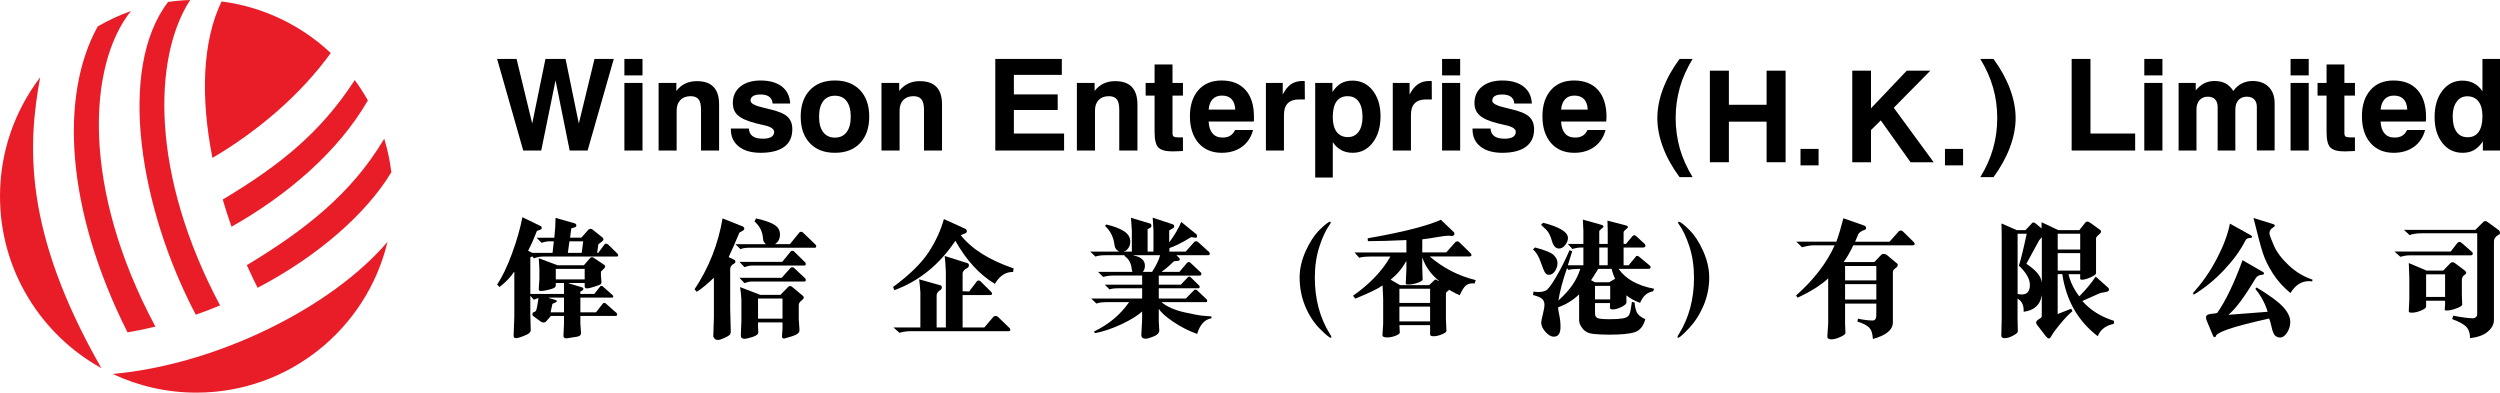
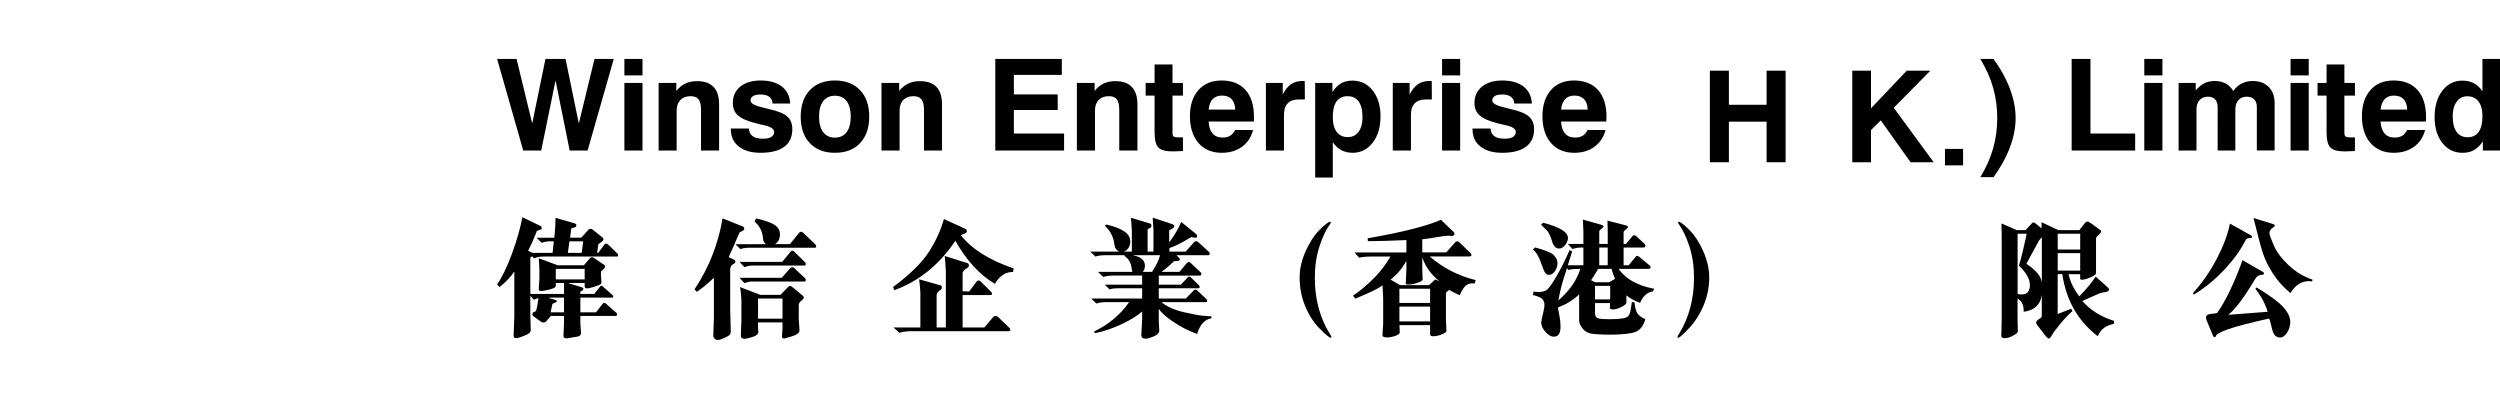
<svg xmlns="http://www.w3.org/2000/svg" version="1.0" id="Layer_1" x="0px" y="0px" width="180.998px" height="28.426px" viewBox="0 0 180.998 28.426" enable-background="new 0 0 180.998 28.426" xml:space="preserve">
-   <path fill-rule="evenodd" clip-rule="evenodd" fill="#E81D27" d="M12.169,0.141c0.525-0.076,1.056-0.125,1.598-0.14  c-2.714,4.192-2.863,12.659,2.166,22.11c-0.576,0.241-1.163,0.468-1.758,0.673C10.15,15.143,8.435,5.024,12.169,0.141 M7.074,1.914  C7.833,1.474,8.639,1.098,9.479,0.8c-3.145,3.938-3.585,12.852,1.773,22.848c-0.668,0.161-1.342,0.302-2.021,0.415  C4.76,15.157,4.301,6.931,7.074,1.914 M7.342,26.655C2.966,24.228,0,19.567,0,14.208c0-3.234,1.086-6.221,2.909-8.611  C2.009,10.451,1.661,16.742,7.342,26.655 M28.055,17.509c-1.491,6.26-7.12,10.917-13.835,10.917c-2.165,0-4.222-0.484-6.058-1.352  C15.731,26.394,24.027,22.241,28.055,17.509 M27.818,10.043c0.24,0.785,0.415,1.596,0.515,2.429  c-1.812,3.008-5.336,6.088-9.682,8.364c-0.271-0.536-0.53-1.084-0.78-1.641c4.232-2.546,7.568-5.18,9.894-9.068L27.818,10.043z   M25.684,5.797c0.344,0.469,0.664,0.961,0.95,1.475c-2.156,3.728-5.84,6.865-9.873,9.142c-0.231-0.653-0.443-1.311-0.634-1.969  c4.287-2.563,7.1-4.917,9.457-8.498L25.684,5.797z M16.042,0.106c3.041,0.388,5.781,1.74,7.905,3.733  c-2.156,2.987-5.237,5.634-8.566,7.593C14.533,7.154,14.618,3.036,16.042,0.106" />
  <path d="M38.234,18.155l0.308,0.153h1.462l0.092-0.836h-0.308c-0.183,0-0.375,0.035-0.575,0.11l-0.368-0.372h1.288  c0.059-0.563,0.087-1.038,0.087-1.436l1.393,0.397c0.077,0.032,0.116,0.085,0.116,0.147c0,0.039-0.012,0.068-0.033,0.098  c-0.022,0.022-0.134,0.065-0.337,0.119l-0.086,0.674h0.81l0.509-0.568c0.034-0.051,0.089-0.075,0.162-0.075  c0.056,0,0.1,0.015,0.142,0.051l0.722,0.578c0.049,0.041,0.074,0.089,0.074,0.133c0,0.045-0.029,0.09-0.084,0.135l-0.289,0.224  l-0.087,0.621h0.078l0.451-0.604c0.021-0.04,0.058-0.063,0.11-0.063c0.064,0,0.12,0.026,0.17,0.075l0.671,0.655  c0.027,0.033,0.042,0.071,0.042,0.106c0,0.063-0.033,0.097-0.098,0.097h-5.323c-0.237,0-0.461,0.042-0.676,0.129l-0.125-0.142  l-0.137,0.07v2.649h2.438V20.49h-0.594v0.164c0,0.075-0.039,0.139-0.114,0.186c-0.079,0.047-0.228,0.098-0.451,0.149  c-0.225,0.054-0.401,0.078-0.529,0.078c-0.103,0-0.147-0.057-0.139-0.172l0.046-0.7v-0.718l-0.046-0.781l1.356,0.508h1.909  l0.453-0.52c0.037-0.041,0.08-0.064,0.126-0.064c0.043,0,0.083,0.015,0.12,0.036l0.791,0.53c0.032,0.036,0.05,0.071,0.05,0.111  c0,0.039-0.021,0.079-0.059,0.124l-0.245,0.243v0.272l0.037,0.48c0.009,0.058-0.005,0.105-0.04,0.144  c-0.035,0.045-0.187,0.109-0.456,0.192c-0.27,0.086-0.456,0.129-0.557,0.129c-0.107,0-0.16-0.055-0.16-0.162v-0.23h-1.158v0.021  l0.969,0.296c0.065,0.02,0.095,0.058,0.095,0.11c0,0.061-0.072,0.127-0.219,0.195l-0.01,0.17h1.018l0.413-0.524  c0.025-0.037,0.056-0.061,0.096-0.061c0.046,0,0.083,0.016,0.11,0.043l0.718,0.642c0.023,0.022,0.037,0.05,0.037,0.077  c0,0.062-0.032,0.09-0.093,0.09h-2.289v1.063h1.131l0.488-0.622c0.03-0.039,0.069-0.059,0.119-0.059c0.033,0,0.063,0.01,0.087,0.032  l0.8,0.703c0.029,0.031,0.04,0.067,0.04,0.1c0,0.072-0.037,0.108-0.113,0.108h-2.552v0.563l0.047,0.664  c0,0.094-0.036,0.161-0.102,0.213c-0.067,0.048-0.266,0.088-0.593,0.128l-0.341,0.055c-0.163,0-0.24-0.06-0.235-0.179l0.039-0.888  v-0.556h-0.945l-0.349,0.396c-0.049,0.056-0.107,0.08-0.173,0.08c-0.08,0-0.143-0.014-0.189-0.049l-0.584-0.427  c-0.031-0.029-0.047-0.063-0.047-0.108c0-0.096,0.036-0.152,0.109-0.166c0.071-0.015,0.127-0.063,0.165-0.144  c0.039-0.082,0.093-0.37,0.168-0.869c-0.061,0.004-0.124,0.022-0.187,0.055c-0.062,0.029-0.113,0.049-0.154,0.054l-0.252-0.28v1.386  l0.027,1.034c0.016,0.108-0.015,0.2-0.094,0.271c-0.078,0.072-0.233,0.152-0.466,0.24c-0.233,0.091-0.402,0.136-0.502,0.136  c-0.119,0-0.179-0.061-0.174-0.182l0.051-1.396v-3.222h-0.02c-0.247,0.381-0.597,0.743-1.048,1.093l-0.179-0.167  c0.366-0.544,0.729-1.296,1.079-2.248c0.35-0.954,0.6-1.833,0.752-2.634l1.285,0.623c0.079,0.035,0.117,0.088,0.117,0.152  c0,0.027-0.011,0.061-0.032,0.089c-0.022,0.028-0.127,0.07-0.317,0.126C38.682,17.22,38.47,17.699,38.234,18.155 M39.746,21.548  v0.029l0.484,0.142c0.061,0.03,0.091,0.063,0.091,0.091c0,0.04-0.108,0.103-0.326,0.189l-0.134,0.612h0.972v-1.063H39.746z   M40.239,20.229h2.092v-0.763h-2.092V20.229z M41.112,18.308h1.003l0.109-0.836h-0.997L41.112,18.308z" />
  <path d="M52.754,18.612l0.387,0.188c0.067,0.025,0.1,0.072,0.1,0.147c0,0.056-0.024,0.098-0.072,0.123  c-0.203,0.105-0.304,0.241-0.304,0.415v2.89l0.041,1.574c0.005,0.139-0.021,0.241-0.082,0.3c-0.059,0.056-0.19,0.133-0.391,0.223  c-0.198,0.094-0.349,0.138-0.447,0.138c-0.111,0-0.197-0.031-0.257-0.099c-0.061-0.069-0.091-0.135-0.086-0.203l0.043-1.349v-2.854  c-0.453,0.441-0.865,0.779-1.24,1.023l-0.162-0.183c1.04-1.562,1.716-3.272,2.029-5.135l1.485,0.593  c0.059,0.042,0.088,0.097,0.088,0.151c0,0.057-0.029,0.1-0.088,0.137l-0.263,0.149C53.235,17.555,52.977,18.144,52.754,18.612   M53.608,18.038l-0.367-0.36h2.196l0.02-0.007c-0.131-0.075-0.204-0.211-0.216-0.415c-0.036-0.492-0.243-0.9-0.616-1.223  l0.115-0.222c0.67,0.157,1.127,0.32,1.368,0.492c0.24,0.167,0.362,0.393,0.362,0.666c0,0.315-0.12,0.547-0.355,0.701l0.019,0.007  h1.053l0.688-0.847c0.028-0.032,0.07-0.051,0.129-0.051c0.053,0,0.092,0.015,0.116,0.044l0.932,0.893  c0.029,0.038,0.042,0.077,0.042,0.112c0,0.074-0.036,0.109-0.105,0.109h-4.778C53.962,17.938,53.762,17.973,53.608,18.038   M53.535,18.958h3.099l0.604-0.743c0.024-0.037,0.065-0.06,0.122-0.06c0.053,0,0.092,0.017,0.121,0.044l0.818,0.798  c0.028,0.042,0.04,0.079,0.04,0.115c0,0.074-0.034,0.11-0.105,0.11h-3.755c-0.179,0-0.37,0.039-0.577,0.12L53.535,18.958z   M53.535,20.113h3.058l0.634-0.71c0.032-0.036,0.074-0.056,0.13-0.056c0.048,0,0.087,0.013,0.114,0.037l0.828,0.771  c0.028,0.041,0.04,0.079,0.04,0.117c0,0.074-0.034,0.11-0.105,0.11h-3.807c-0.141,0-0.314,0.036-0.525,0.119L53.535,20.113z   M57.83,22.083v1.02l0.054,0.812c0,0.174-0.176,0.319-0.535,0.429c-0.357,0.113-0.547,0.168-0.568,0.168  c-0.119,0-0.174-0.058-0.166-0.177l0.039-0.565V23.34h-1.773v0.354l0.021,0.347c0,0.153-0.145,0.273-0.433,0.36  c-0.289,0.088-0.472,0.13-0.552,0.13c-0.189,0-0.284-0.078-0.281-0.241l0.041-1.093v-1.511c-0.021-0.354-0.053-0.651-0.096-0.899  l1.472,0.563h1.448l0.529-0.545c0.052-0.064,0.115-0.097,0.189-0.097c0.043,0,0.085,0.02,0.127,0.059l0.782,0.648  c0.043,0.042,0.066,0.087,0.066,0.134c0,0.058-0.061,0.132-0.184,0.226C57.891,21.865,57.83,21.97,57.83,22.083 M54.881,23.073  h1.772v-1.458h-1.772V23.073z" />
  <path d="M68.337,15.86l1.553,0.707c0.075,0.045,0.11,0.104,0.11,0.174c0,0.067-0.035,0.114-0.11,0.149l-0.335,0.138  c0.812,1.015,2.088,1.813,3.83,2.403l-0.037,0.262c-0.524-0.021-0.964,0.266-1.321,0.856c-1.106-0.658-2.06-1.699-2.859-3.115  c-1.159,1.731-2.632,2.919-4.419,3.576l-0.092-0.232c1.203-0.887,2.06-1.73,2.576-2.52C67.749,17.467,68.115,16.668,68.337,15.86   M72.244,22.935l0.832,0.8c0.046,0.048,0.069,0.097,0.069,0.144c0,0.064-0.04,0.1-0.119,0.1h-7.127  c-0.238,0-0.499,0.038-0.782,0.113l-0.432-0.385h1.95v-2.524c-0.018-0.315-0.048-0.636-0.088-0.961l1.536,0.433  c0.07,0.017,0.106,0.066,0.106,0.153c0,0.069-0.025,0.128-0.078,0.169c-0.199,0.114-0.299,0.249-0.299,0.405v2.325h0.667v-4.042  c-0.023-0.477-0.048-0.854-0.084-1.134l1.646,0.521c0.071,0.02,0.108,0.072,0.108,0.163c0,0.063-0.024,0.117-0.071,0.157  c-0.257,0.132-0.385,0.272-0.385,0.427v1.286l0.472,0.019l0.534-0.703c0.034-0.06,0.082-0.094,0.147-0.094  c0.056,0,0.103,0.022,0.148,0.065l0.764,0.757c0.047,0.052,0.071,0.096,0.071,0.136c0,0.063-0.052,0.096-0.16,0.096h-1.976v2.347  h1.572l0.634-0.747c0.05-0.059,0.11-0.085,0.179-0.085C72.148,22.875,72.205,22.893,72.244,22.935" />
  <path d="M84.649,17.518h0.027c0.372-0.509,0.653-0.993,0.846-1.45l1.094,0.89c0.035,0.05,0.051,0.094,0.051,0.136  c0,0.087-0.04,0.127-0.119,0.117l-0.308-0.045c-0.668,0.409-1.192,0.673-1.572,0.791l-0.009,0.258h1.185l0.612-0.688  c0.034-0.045,0.078-0.063,0.134-0.063c0.058,0,0.11,0.019,0.157,0.063l0.808,0.736c0.02,0.02,0.032,0.051,0.032,0.09  c0,0.083-0.039,0.125-0.115,0.125h-2.299l0.207,0.206c0.029,0.037,0.04,0.071,0.04,0.1c0,0.058-0.04,0.088-0.123,0.099l-0.312,0.036  c-0.331,0.327-0.622,0.578-0.873,0.745v0.021h1.277l0.549-0.648c0.034-0.046,0.079-0.063,0.132-0.063  c0.046,0,0.079,0.009,0.101,0.034l0.781,0.732c0.02,0.031,0.029,0.067,0.029,0.093c0,0.079-0.047,0.119-0.139,0.119h-2.947v0.658  h1.599l0.498-0.53c0.022-0.037,0.055-0.053,0.106-0.053c0.039,0,0.067,0.008,0.081,0.023l0.644,0.629  c0.022,0.033,0.033,0.063,0.033,0.093c0,0.065-0.037,0.1-0.109,0.1h-2.852v0.742h1.958l0.574-0.584  c0.029-0.043,0.067-0.063,0.117-0.063c0.047,0,0.084,0.014,0.11,0.038l0.702,0.663c0.031,0.039,0.047,0.075,0.047,0.114  c0,0.064-0.034,0.094-0.101,0.094h-3.19v0.021c0.404,0.322,0.945,0.558,1.62,0.71c0.675,0.153,1.121,0.233,1.336,0.25l0.639,0.05  v0.139c-0.486,0.079-0.829,0.455-1.035,1.132c-0.595-0.213-1.165-0.5-1.71-0.868c-0.547-0.367-0.892-0.675-1.04-0.922h-0.027v0.876  l0.037,0.653c0,0.183-0.133,0.329-0.401,0.438c-0.264,0.109-0.457,0.168-0.57,0.168c-0.228,0-0.34-0.099-0.33-0.292l0.059-1.097  v-0.584c-0.322,0.296-0.816,0.604-1.484,0.919c-0.669,0.315-1.31,0.532-1.927,0.652L79.205,24c1.058-0.502,1.906-1.213,2.543-2.126  h-1.553c-0.415,0-0.684,0.039-0.81,0.105l-0.387-0.367h3.692v-0.742h-1.67c-0.327,0-0.557,0.026-0.692,0.084l-0.341-0.346h2.703  v-0.658h-2.099c-0.248,0-0.486,0.031-0.718,0.099l-0.378-0.365h2.497c-0.028-0.042-0.047-0.117-0.061-0.237  c-0.039-0.408-0.214-0.715-0.525-0.916l0.021-0.053h-1.376c-0.325,0-0.572,0.032-0.744,0.097l-0.378-0.36h2.074v-0.025  c-0.184-0.076-0.288-0.23-0.313-0.449c-0.065-0.56-0.292-1.02-0.685-1.381l0.083-0.111c0.58,0.138,1.015,0.307,1.306,0.502  c0.292,0.196,0.438,0.443,0.438,0.744c0,0.189-0.053,0.355-0.159,0.492c-0.102,0.135-0.201,0.203-0.293,0.203v0.025h0.565v-1.522  l-0.063-0.925l1.402,0.421c0.051,0.027,0.077,0.073,0.077,0.148c0,0.035-0.005,0.064-0.017,0.098  c-0.012,0.028-0.099,0.082-0.258,0.158v1.622h0.424v-1.542l-0.056-0.915l1.456,0.482c0.07,0.033,0.103,0.08,0.103,0.141  c0,0.058-0.024,0.103-0.074,0.13l-0.29,0.172V17.518z M82.064,18.478v0.018c0.551,0.102,0.828,0.354,0.828,0.746  c0,0.182-0.052,0.325-0.157,0.442h0.676c0.3-0.47,0.495-0.873,0.584-1.206H82.064z" />
  <path d="M96.345,16.103c0,0.034-0.023,0.088-0.078,0.163c-0.272,0.37-0.52,0.898-0.742,1.585c-0.224,0.685-0.332,1.437-0.332,2.254  c0,1.541,0.36,2.896,1.085,4.07c0.075,0.105,0.114,0.187,0.114,0.238c0,0.028-0.015,0.042-0.042,0.042  c-0.091,0-0.355-0.215-0.792-0.65c-0.434-0.432-0.786-0.975-1.058-1.625c-0.272-0.652-0.408-1.353-0.408-2.102  c0-0.618,0.148-1.25,0.441-1.905c0.297-0.654,0.634-1.17,1.023-1.55c0.389-0.381,0.636-0.57,0.743-0.57  C96.331,16.053,96.345,16.07,96.345,16.103" />
  <path d="M104.684,21.263v1.869l0.037,0.817c0,0.084-0.108,0.169-0.332,0.258c-0.222,0.093-0.425,0.136-0.61,0.136  c-0.161,0-0.24-0.042-0.24-0.133v-0.673h-2.223l0.028,0.536c0,0.079-0.106,0.16-0.318,0.24c-0.211,0.078-0.414,0.118-0.607,0.118  c-0.227,0-0.336-0.062-0.331-0.183l0.052-0.802v-1.806l-0.043-0.979c-0.3,0.227-0.958,0.548-1.975,0.96l-0.166-0.208  c1.217-0.854,2.12-1.799,2.708-2.841h-1.297c-0.481,0-0.802,0.029-0.961,0.092l-0.34-0.387h3.756v-0.896  c-1.114,0.052-2.041,0.079-2.786,0.079l-0.021-0.208c2.497-0.433,4.267-0.882,5.303-1.339l0.942,0.897  c0.029,0.039,0.042,0.081,0.042,0.12c0,0.053-0.026,0.096-0.081,0.128c-0.053,0.029-0.107,0.037-0.166,0.026  c-0.056-0.014-0.123-0.021-0.197-0.021c-0.146,0-0.444,0.039-0.9,0.118c-0.455,0.08-0.783,0.126-0.987,0.144v0.95h1.735l0.647-0.728  c0.036-0.049,0.087-0.072,0.151-0.072c0.056,0,0.099,0.016,0.133,0.047l0.81,0.79c0.058,0.056,0.087,0.105,0.087,0.15  c0,0.072-0.058,0.107-0.174,0.107h-2.851c0.98,0.84,2.091,1.41,3.331,1.711l-0.076,0.243c-0.053-0.006-0.103-0.009-0.15-0.009  c-0.195,0-0.362,0.056-0.496,0.166c-0.134,0.114-0.278,0.342-0.435,0.695c-0.148-0.053-0.407-0.186-0.779-0.397  c-0.004,0.03-0.042,0.07-0.112,0.114C104.72,21.143,104.684,21.198,104.684,21.263 M101.361,20.642h2.11l0.396-0.376  c0.012-0.018,0.031-0.029,0.057-0.029c0.046,0,0.123,0.038,0.224,0.109l0.02-0.023c-0.571-0.468-0.962-1.015-1.178-1.639h-0.02  v0.719l0.028,0.826c0,0.084-0.127,0.167-0.379,0.251c-0.252,0.081-0.472,0.123-0.655,0.123c-0.13,0-0.191-0.026-0.188-0.074  l0.045-1.043v-0.559h-0.029c-0.269,0.502-0.639,0.942-1.112,1.321L101.361,20.642z M101.315,21.933h2.223v-1.029h-2.223V21.933z   M101.315,23.27h2.223v-1.072h-2.223V23.27z" />
  <path d="M113.51,19.205h1.126v-1.283h-0.172c-0.194,0-0.398,0.035-0.62,0.104l-0.334-0.365h1.126v-0.936l-0.038-0.826l1.224,0.343  c0.184,0.044,0.272,0.096,0.272,0.152c0,0.04-0.053,0.096-0.154,0.173c-0.105,0.078-0.155,0.142-0.155,0.188v0.905h0.613v-0.915  l-0.019-0.771l1.245,0.321c0.159,0.038,0.239,0.085,0.239,0.143c0,0.035-0.053,0.096-0.16,0.179  c-0.107,0.082-0.156,0.147-0.156,0.197v0.847h0.169l0.459-0.549c0.049-0.055,0.1-0.084,0.152-0.084c0.041,0,0.092,0.029,0.154,0.084  l0.591,0.549c0.037,0.045,0.056,0.089,0.056,0.133c0,0.085-0.07,0.128-0.207,0.128h-1.374v1.283h0.365l0.512-0.613  c0.018-0.047,0.058-0.07,0.116-0.07c0.031,0,0.078,0.023,0.138,0.07l0.782,0.65c0.026,0.03,0.042,0.064,0.042,0.097  c0,0.087-0.055,0.127-0.161,0.127h-2.157c0.515,0.737,1.371,1.215,2.573,1.439l-0.076,0.188c-0.426,0.065-0.741,0.344-0.938,0.833  c-0.409-0.144-0.739-0.328-0.991-0.545v0.522c0,0.093-0.118,0.203-0.358,0.321c-0.238,0.119-0.448,0.18-0.624,0.18  c-0.146,0-0.217-0.048-0.215-0.145l0.011-0.317h-1.089v0.743c0,0.17,0.058,0.283,0.174,0.34c0.115,0.061,0.419,0.085,0.904,0.085  c0.404,0,0.71-0.019,0.928-0.057c0.215-0.036,0.355-0.104,0.428-0.202c0.071-0.094,0.126-0.267,0.163-0.512  c0.032-0.245,0.06-0.407,0.075-0.485l0.197,0.049c0.012,0.246,0.059,0.468,0.136,0.663c0.076,0.201,0.287,0.385,0.638,0.544  c-0.139,0.502-0.392,0.817-0.76,0.938c-0.37,0.122-0.984,0.182-1.848,0.182c-0.37,0-0.733-0.017-1.096-0.047  c-0.365-0.03-0.639-0.155-0.818-0.374c-0.179-0.215-0.271-0.416-0.271-0.604v-1.895c-0.419,0.41-0.928,0.729-1.525,0.941  c0.006,0.124,0.035,0.316,0.092,0.579c0.056,0.261,0.085,0.539,0.085,0.838c0,0.47-0.16,0.707-0.481,0.707  c-0.201,0-0.404-0.116-0.609-0.347c-0.202-0.229-0.307-0.454-0.307-0.669c0-0.098,0.041-0.302,0.12-0.611  c0.076-0.313,0.116-0.535,0.116-0.683c0-0.153-0.048-0.287-0.143-0.4c-0.097-0.113-0.325-0.211-0.688-0.307l0.036-0.248  c0.131,0.021,0.251,0.031,0.36,0.031c0.198,0,0.379-0.034,0.534-0.107c0.157-0.075,0.402-0.397,0.737-0.97  c0.335-0.568,0.663-1.223,0.982-1.955l0.188,0.088L113.51,19.205z M110.986,18.066l0.144-0.151c0.723,0.188,1.178,0.374,1.361,0.556  c0.182,0.183,0.271,0.371,0.271,0.565c0,0.208-0.061,0.405-0.183,0.592c-0.123,0.181-0.269,0.27-0.431,0.27  c-0.099,0-0.181-0.037-0.253-0.117c-0.075-0.078-0.188-0.341-0.341-0.785C111.401,18.548,111.212,18.242,110.986,18.066   M111.57,16.275l0.145-0.15c1.203,0.308,1.803,0.677,1.803,1.106c0,0.164-0.063,0.33-0.194,0.502c-0.13,0.172-0.285,0.26-0.457,0.26  c-0.238,0-0.407-0.187-0.513-0.563c-0.107-0.373-0.242-0.639-0.406-0.795L111.57,16.275z M113.582,19.55l-0.133-0.129  c-0.313,0.901-0.521,1.68-0.622,2.335c0.823-0.733,1.351-1.495,1.583-2.291l-0.342,0.012  C113.846,19.477,113.682,19.501,113.582,19.55 M115.477,20.436h1.025l0.43-0.254c-0.097-0.197-0.185-0.436-0.252-0.717h-0.969  c-0.3,0.493-0.476,0.766-0.52,0.82L115.477,20.436z M115.477,21.677h1.1v-0.979h-1.1V21.677z M115.784,19.205h0.613v-1.283h-0.613  V19.205z" />
  <path d="M122.645,20.106c0-0.819-0.112-1.57-0.33-2.255c-0.228-0.686-0.476-1.217-0.747-1.586c-0.051-0.073-0.078-0.128-0.078-0.158  c0-0.034,0.016-0.054,0.047-0.054c0.117,0,0.366,0.192,0.755,0.578c0.389,0.383,0.729,0.899,1.019,1.551  c0.288,0.653,0.435,1.281,0.435,1.897c0,0.713-0.135,1.387-0.404,2.027c-0.269,0.638-0.618,1.187-1.053,1.65  c-0.431,0.464-0.7,0.699-0.803,0.699c-0.026,0-0.04-0.015-0.04-0.044c0-0.051,0.04-0.132,0.113-0.237  C122.282,23.001,122.645,21.646,122.645,20.106" />
-   <path d="M135.702,18.971l0.487-0.512c0.048-0.052,0.109-0.077,0.183-0.077c0.091,0,0.175,0.031,0.254,0.093l0.657,0.551  c0.076,0.041,0.114,0.098,0.114,0.164c0,0.077-0.061,0.157-0.179,0.238c-0.119,0.08-0.176,0.172-0.176,0.271v3.641  c0,0.538-0.486,0.939-1.448,1.202c-0.018-0.39-0.109-0.67-0.279-0.835c-0.166-0.164-0.447-0.308-0.838-0.423l0.039-0.212  c0.403,0.086,0.761,0.133,1.065,0.133c0.175,0,0.262-0.132,0.262-0.396v-0.83h-2.261v1.449l0.026,0.682  c0,0.08-0.123,0.175-0.369,0.286c-0.247,0.117-0.467,0.172-0.655,0.172c-0.198,0-0.29-0.07-0.285-0.216l0.061-0.94v-3.258  c-0.537,0.499-1.277,0.964-2.216,1.395l-0.112-0.153c1.301-1.159,2.231-2.369,2.796-3.636h-1.495c-0.241,0-0.53,0.047-0.866,0.143  l-0.415-0.405h2.901c0.164-0.454,0.334-1.017,0.506-1.696l1.509,0.529c0.09,0.036,0.135,0.094,0.135,0.179  c0,0.071-0.046,0.122-0.141,0.145c-0.097,0.027-0.185,0.072-0.271,0.141c-0.088,0.068-0.137,0.117-0.148,0.148l-0.234,0.555h2.492  l0.651-0.733c0.055-0.053,0.103-0.078,0.153-0.078c0.065,0,0.122,0.025,0.177,0.078l0.763,0.753  c0.049,0.051,0.078,0.098,0.078,0.144c0,0.067-0.063,0.1-0.182,0.1h-4.266c-0.232,0.492-0.466,0.893-0.698,1.211H135.702z   M135.844,19.259h-2.262v1.043h2.262V19.259z M135.844,20.569h-2.262v1.118h2.262V20.569z" />
  <path d="M144.906,16.178l1.106,0.483h0.628l0.432-0.453c0.042-0.071,0.092-0.102,0.151-0.102c0.046,0,0.102,0.026,0.165,0.081  l0.419,0.35v-0.448l1.215,0.572h1.519l0.403-0.509c0.053-0.075,0.112-0.11,0.186-0.11c0.055,0,0.135,0.035,0.236,0.11l0.687,0.498  c0.042,0.041,0.065,0.078,0.065,0.12c0,0.059-0.063,0.136-0.184,0.241c-0.123,0.101-0.183,0.188-0.183,0.243v2.532  c0,0.075-0.13,0.171-0.388,0.289c-0.259,0.118-0.466,0.177-0.623,0.177c-0.093,0-0.136-0.027-0.136-0.08v-0.322h-0.846  c0.134,0.573,0.397,1.107,0.781,1.604c0.52-0.528,0.915-1.006,1.185-1.432l0.902,0.808c0.046,0.045,0.068,0.096,0.068,0.145  c0,0.091-0.104,0.153-0.308,0.178c-0.203,0.032-0.333,0.06-0.392,0.089l-1.234,0.549c0.57,0.657,1.334,1.138,2.293,1.438  l-0.015,0.218c-0.592,0.119-0.978,0.421-1.162,0.896c-1.437-1.105-2.291-2.603-2.567-4.501l-0.335,0.009v2.885l0.98-0.386  l0.09,0.178c-0.277,0.234-0.571,0.543-0.88,0.918c-0.311,0.375-0.511,0.646-0.602,0.813c-0.089,0.164-0.161,0.247-0.224,0.247  s-0.135-0.055-0.227-0.171l-0.628-0.816c-0.048-0.061-0.07-0.118-0.07-0.172c0-0.074,0.07-0.155,0.205-0.242  c0.137-0.081,0.205-0.147,0.205-0.199v-1.509h-0.01c-0.102,0.683-0.534,1.074-1.302,1.177c0.021-0.463-0.125-0.782-0.442-0.958  v1.394l0.021,0.97c0.009,0.087-0.101,0.192-0.336,0.316c-0.229,0.125-0.435,0.188-0.616,0.188c-0.167,0-0.247-0.063-0.244-0.191  l0.029-1.21v-5.994L144.906,16.178z M146.73,16.924h-0.657v4.357c0.108,0.025,0.206,0.039,0.299,0.039  c0.391,0,0.591-0.23,0.591-0.688c0-0.427-0.265-0.896-0.795-1.4C146.318,18.758,146.508,17.987,146.73,16.924 M147.827,20.436  v-3.268l-0.2,0.24l-0.92,1.69c0.7,0.465,1.07,0.908,1.11,1.337H147.827z M150.605,16.924h-1.629v1.142h1.629V16.924z   M150.605,18.329h-1.629v1.262h1.629V18.329z" />
  <path d="M158.839,21.327l-0.074-0.109c0.675-0.737,1.251-1.568,1.734-2.494c0.481-0.923,0.797-1.767,0.946-2.535l1.526,0.85  c0.049,0.032,0.072,0.065,0.072,0.104c0,0.058-0.038,0.084-0.117,0.084c-0.182,0-0.302,0.06-0.359,0.183  c-0.357,0.71-0.874,1.421-1.546,2.134S159.623,20.849,158.839,21.327 M163.285,20.916l0.092-0.103  c0.938,0.565,1.578,1.037,1.921,1.413c0.342,0.377,0.516,0.735,0.516,1.078c0,0.278-0.076,0.534-0.228,0.772  c-0.152,0.242-0.325,0.36-0.514,0.36c-0.131,0-0.248-0.045-0.354-0.137c-0.101-0.095-0.187-0.295-0.252-0.602  c-0.065-0.303-0.128-0.517-0.186-0.636c-1.376,0.307-2.358,0.563-2.941,0.766c-0.582,0.205-0.884,0.371-0.912,0.505  c-0.012,0.053-0.042,0.075-0.094,0.075c-0.048,0-0.079-0.022-0.103-0.075l-0.451-1.084c-0.045-0.101-0.067-0.189-0.067-0.263  c0-0.154,0.12-0.239,0.363-0.261c0.243-0.023,0.391-0.042,0.451-0.07c0.613-0.876,1.227-2.153,1.832-3.818l1.468,0.847  c0.053,0.025,0.084,0.063,0.084,0.108c0,0.057-0.039,0.092-0.113,0.099c-0.243,0.01-0.412,0.109-0.513,0.292  c-0.787,1.319-1.433,2.184-1.932,2.589l0.02,0.018l2.804-0.217C164.002,21.985,163.705,21.435,163.285,20.916 M163.151,15.785  l1.419,0.437c0.08,0.026,0.122,0.065,0.122,0.115c0,0.037-0.025,0.073-0.074,0.102c-0.21,0.113-0.313,0.261-0.313,0.44  c0,0.103,0.103,0.399,0.313,0.88c0.208,0.483,0.568,0.965,1.079,1.445c0.514,0.483,1.091,0.829,1.729,1.043l-0.028,0.125  c-0.075-0.012-0.151-0.019-0.225-0.019c-0.545,0-0.995,0.288-1.348,0.864c-0.524-0.436-0.948-0.911-1.271-1.416  c-0.325-0.509-0.567-1.001-0.723-1.475C163.674,17.849,163.449,17.002,163.151,15.785" />
-   <path d="M177.428,18.214l0.469-0.607c0.052-0.061,0.111-0.094,0.18-0.094c0.044,0,0.099,0.033,0.171,0.094l0.736,0.646  c0.028,0.032,0.044,0.072,0.044,0.109c0,0.083-0.052,0.124-0.151,0.124h-4.404c-0.21,0-0.44,0.036-0.69,0.104l-0.422-0.377H177.428z   M180.107,16.078l0.823,0.604c0.045,0.044,0.068,0.099,0.068,0.165c0,0.072-0.032,0.123-0.102,0.152  c-0.223,0.118-0.336,0.288-0.336,0.499v5.659c0,0.32-0.148,0.604-0.451,0.858c-0.296,0.251-0.726,0.407-1.279,0.463  c0-0.346-0.089-0.612-0.257-0.803c-0.174-0.189-0.519-0.38-1.035-0.572l0.077-0.248c0.633,0.124,1.104,0.188,1.422,0.188  c0.078,0,0.152-0.026,0.216-0.084c0.063-0.055,0.095-0.121,0.095-0.197V16.89h-3.997c-0.373,0-0.674,0.043-0.899,0.132l-0.406-0.38  h5.169l0.555-0.553c0.053-0.057,0.111-0.086,0.18-0.086C179.989,16.003,180.044,16.03,180.107,16.078 M174.394,19.045l1.282,0.545  h1.213l0.479-0.5c0.053-0.067,0.123-0.104,0.211-0.104c0.054,0,0.1,0.016,0.138,0.049l0.745,0.564  c0.057,0.048,0.087,0.098,0.087,0.152s-0.03,0.097-0.087,0.129c-0.148,0.08-0.226,0.22-0.226,0.411v1.089l0.026,0.665  c0,0.086-0.138,0.18-0.416,0.28c-0.277,0.106-0.508,0.156-0.695,0.156c-0.11,0-0.163-0.025-0.157-0.067l0.028-0.353v-0.288h-1.374  v0.423c0,0.092-0.124,0.188-0.371,0.293c-0.25,0.101-0.472,0.15-0.669,0.15c-0.146,0-0.22-0.034-0.215-0.113l0.039-0.832v-1.606  L174.394,19.045z M175.648,21.5h1.374v-1.639h-1.374V21.5z" />
  <path d="M177.574,8.419c0,0.493,0.094,0.87,0.28,1.128c0.187,0.262,0.453,0.389,0.803,0.389c0.348,0,0.612-0.127,0.796-0.387  c0.182-0.26,0.274-0.632,0.274-1.13c0-0.466-0.093-0.82-0.283-1.071c-0.194-0.249-0.467-0.377-0.809-0.377  c-0.332,0-0.59,0.131-0.77,0.39C177.673,7.615,177.574,7.966,177.574,8.419 M180.999,4.267v6.63h-1.243v-0.66  c-0.188,0.286-0.401,0.491-0.636,0.627c-0.235,0.135-0.509,0.199-0.83,0.199c-0.604,0-1.091-0.235-1.468-0.716  c-0.372-0.479-0.559-1.099-0.559-1.873c0-0.777,0.187-1.417,0.559-1.905c0.377-0.485,0.856-0.732,1.448-0.732  c0.314,0,0.602,0.065,0.845,0.197c0.244,0.134,0.452,0.326,0.612,0.579V4.267H180.999z M172.354,7.937h1.929  c-0.012-0.333-0.104-0.582-0.263-0.757c-0.165-0.173-0.398-0.259-0.7-0.259c-0.292,0-0.512,0.088-0.676,0.264  C172.478,7.361,172.387,7.604,172.354,7.937 M174.268,9.414h1.305c-0.131,0.513-0.399,0.917-0.799,1.212  c-0.404,0.29-0.893,0.437-1.467,0.437c-0.707,0-1.266-0.235-1.687-0.71c-0.412-0.482-0.619-1.123-0.619-1.933  c0-0.804,0.207-1.434,0.616-1.897c0.4-0.464,0.965-0.695,1.672-0.695c0.752,0,1.324,0.229,1.736,0.686  c0.403,0.451,0.618,1.1,0.618,1.939v0.21c-0.008,0.046-0.013,0.09-0.02,0.136h-3.27c0.022,0.383,0.112,0.667,0.29,0.862  c0.164,0.198,0.405,0.298,0.727,0.298c0.227,0,0.404-0.045,0.551-0.135C174.066,9.731,174.18,9.597,174.268,9.414 M170.495,10.934  c-0.123,0.001-0.262,0.01-0.435,0.016c-0.162,0.009-0.266,0.011-0.316,0.011c-0.499,0-0.845-0.093-1.025-0.283  c-0.186-0.185-0.277-0.557-0.277-1.109V6.92h-0.654V6.004h0.654V4.667h1.29v1.337h0.764V6.92h-0.764v2.713  c0,0.129,0.033,0.217,0.091,0.253c0.054,0.04,0.173,0.061,0.354,0.061h0.319V10.934z M165.835,6.004h1.315v4.892h-1.315V6.004z   M165.835,4.266h1.315v1.193h-1.315V4.266z M157.729,10.896V6.004h1.24v0.538c0.188-0.222,0.388-0.391,0.612-0.509  c0.226-0.11,0.475-0.169,0.746-0.169c0.309,0,0.577,0.061,0.792,0.171c0.22,0.119,0.411,0.299,0.573,0.551  c0.169-0.24,0.372-0.423,0.605-0.537c0.239-0.124,0.498-0.185,0.787-0.185c0.491,0,0.884,0.144,1.17,0.432  c0.289,0.29,0.427,0.684,0.427,1.181v3.419h-1.288V7.746c0-0.237-0.062-0.422-0.189-0.55C163.075,7.064,162.896,7,162.67,7  c-0.252,0-0.457,0.081-0.608,0.245c-0.15,0.172-0.225,0.395-0.225,0.687v2.964h-1.281V7.753c0-0.242-0.062-0.425-0.186-0.557  C160.25,7.064,160.076,7,159.846,7c-0.253,0-0.45,0.086-0.601,0.25c-0.151,0.172-0.222,0.396-0.222,0.69v2.956H157.729z   M155.245,6.004h1.313v4.892h-1.313V6.004z M155.245,4.266h1.313v1.193h-1.313V4.266z M149.986,10.896v-6.63h1.362v5.403h3.236  v1.227H149.986z M113.021,7.937h1.928c-0.01-0.333-0.102-0.582-0.264-0.757c-0.165-0.173-0.397-0.259-0.703-0.259  c-0.279,0-0.512,0.088-0.669,0.264C113.148,7.361,113.053,7.604,113.021,7.937 M114.931,9.414h1.309  c-0.135,0.513-0.402,0.917-0.801,1.212c-0.399,0.29-0.886,0.437-1.461,0.437c-0.708,0-1.275-0.235-1.688-0.71  c-0.411-0.482-0.619-1.123-0.619-1.933c0-0.804,0.208-1.434,0.612-1.897c0.411-0.464,0.968-0.695,1.675-0.695  c0.747,0,1.325,0.229,1.737,0.686c0.4,0.451,0.614,1.1,0.614,1.939c0,0.096,0,0.162-0.009,0.21c0,0.046-0.004,0.09-0.011,0.136  h-3.269c0.021,0.383,0.115,0.667,0.284,0.862c0.165,0.198,0.416,0.298,0.733,0.298c0.224,0,0.406-0.045,0.553-0.135  C114.735,9.731,114.848,9.597,114.931,9.414 M106.609,9.307h1.306c0.011,0.243,0.1,0.428,0.273,0.552  c0.17,0.125,0.417,0.183,0.752,0.183c0.256,0,0.454-0.043,0.596-0.125c0.136-0.088,0.207-0.212,0.207-0.369  c0-0.219-0.259-0.388-0.783-0.494c-0.213-0.048-0.382-0.091-0.513-0.12c-0.636-0.161-1.075-0.354-1.316-0.58  c-0.257-0.216-0.381-0.52-0.381-0.897c0-0.497,0.187-0.896,0.55-1.189c0.357-0.289,0.849-0.44,1.465-0.44  c0.656,0,1.166,0.151,1.539,0.438c0.375,0.294,0.573,0.699,0.601,1.228h-1.274c-0.006-0.204-0.089-0.366-0.235-0.485  c-0.146-0.111-0.359-0.167-0.617-0.167c-0.249,0-0.438,0.033-0.561,0.114c-0.117,0.072-0.178,0.184-0.178,0.338  c0,0.197,0.322,0.364,0.98,0.515c0.141,0.033,0.26,0.062,0.348,0.085c0.651,0.149,1.099,0.33,1.335,0.55  c0.236,0.213,0.365,0.516,0.365,0.91c0,0.563-0.198,0.981-0.596,1.276c-0.393,0.286-0.962,0.433-1.707,0.433  c-0.674,0-1.209-0.154-1.584-0.457c-0.386-0.301-0.571-0.716-0.571-1.252V9.307z M104.405,6.004h1.31v4.892h-1.31V6.004z   M104.405,4.266h1.31v1.193h-1.31V4.266z M100.836,10.896V6.004h1.216v0.837c0.175-0.334,0.371-0.579,0.603-0.741  c0.225-0.156,0.496-0.236,0.813-0.236h0.117c0.033,0.003,0.055,0.008,0.072,0.011l0.006,1.325h-0.438  c-0.355,0-0.622,0.095-0.801,0.28c-0.187,0.186-0.273,0.464-0.273,0.83v2.586H100.836z M95.219,12.854v-6.85h1.248v0.659  c0.185-0.282,0.398-0.496,0.622-0.63c0.239-0.132,0.52-0.197,0.828-0.197c0.605,0,1.09,0.238,1.464,0.712  c0.377,0.479,0.568,1.103,0.568,1.874c0,0.787-0.191,1.425-0.568,1.908c-0.374,0.491-0.858,0.732-1.446,0.732  c-0.313,0-0.589-0.064-0.833-0.197c-0.245-0.133-0.45-0.324-0.609-0.575v2.564H95.219z M98.644,8.48c0-0.496-0.09-0.869-0.281-1.131  c-0.182-0.257-0.448-0.385-0.805-0.385c-0.35,0-0.611,0.128-0.799,0.384c-0.178,0.256-0.267,0.633-0.267,1.132  c0,0.46,0.094,0.817,0.282,1.069c0.195,0.25,0.458,0.377,0.811,0.377c0.329,0,0.585-0.129,0.777-0.384  C98.551,9.284,98.644,8.932,98.644,8.48 M91.651,10.896V6.004h1.218v0.837c0.17-0.334,0.37-0.579,0.597-0.741  c0.228-0.156,0.496-0.236,0.814-0.236h0.12c0.023,0.003,0.05,0.008,0.063,0.011l0.008,1.325h-0.435c-0.358,0-0.622,0.095-0.806,0.28  c-0.18,0.186-0.272,0.464-0.272,0.83v2.586H91.651z M87.505,7.937h1.926c-0.012-0.333-0.1-0.582-0.263-0.757  C89.007,7.006,88.77,6.92,88.463,6.92c-0.282,0-0.503,0.088-0.674,0.264C87.628,7.361,87.535,7.604,87.505,7.937 M89.417,9.414  h1.302c-0.134,0.513-0.396,0.917-0.797,1.212c-0.402,0.29-0.891,0.437-1.468,0.437c-0.707,0-1.267-0.235-1.685-0.71  c-0.408-0.482-0.62-1.123-0.62-1.933c0-0.804,0.207-1.434,0.613-1.897c0.407-0.464,0.97-0.695,1.676-0.695  c0.75,0,1.328,0.229,1.737,0.686c0.407,0.451,0.61,1.1,0.61,1.939v0.21c0,0.046-0.003,0.09-0.011,0.136h-3.27  c0.02,0.383,0.115,0.667,0.284,0.862c0.171,0.198,0.41,0.298,0.729,0.298c0.224,0,0.41-0.045,0.55-0.135  C89.213,9.731,89.331,9.597,89.417,9.414 M85.644,10.934c-0.124,0.001-0.263,0.01-0.433,0.016c-0.163,0.009-0.267,0.011-0.313,0.011  c-0.505,0-0.846-0.093-1.033-0.283c-0.183-0.185-0.274-0.557-0.274-1.109V6.92h-0.648V6.004h0.648V4.667h1.297v1.337h0.756V6.92  h-0.756v2.713c0,0.129,0.03,0.217,0.086,0.253c0.058,0.04,0.171,0.061,0.349,0.061h0.321V10.934z M77.966,10.896V6.004h1.283v0.582  c0.181-0.237,0.397-0.418,0.646-0.535c0.247-0.119,0.528-0.176,0.835-0.176c0.541,0,0.942,0.136,1.211,0.418  c0.271,0.284,0.408,0.702,0.408,1.27v3.333h-1.316V7.94c0-0.351-0.06-0.604-0.178-0.751c-0.117-0.151-0.309-0.225-0.577-0.225  c-0.311,0-0.553,0.088-0.731,0.274c-0.185,0.187-0.27,0.436-0.27,0.757v2.901H77.966z M72.058,10.896v-6.63h4.817V5.42h-3.471v1.414  h3.172v1.132h-3.172v1.703h3.635v1.227H72.058z M63.818,10.896V6.004h1.284v0.582c0.186-0.237,0.396-0.418,0.655-0.535  c0.244-0.119,0.524-0.176,0.826-0.176c0.545,0,0.944,0.136,1.215,0.418c0.273,0.284,0.403,0.702,0.403,1.27v3.333h-1.305V7.94  c0-0.351-0.064-0.604-0.188-0.751c-0.114-0.151-0.305-0.225-0.576-0.225c-0.306,0-0.545,0.088-0.732,0.274  c-0.176,0.187-0.27,0.436-0.27,0.757v2.901H63.818z M57.97,8.443c0-0.811,0.223-1.453,0.662-1.915  c0.441-0.467,1.047-0.701,1.816-0.701c0.775,0,1.376,0.234,1.82,0.701c0.441,0.462,0.664,1.104,0.664,1.915  c0,0.819-0.223,1.454-0.664,1.921c-0.444,0.466-1.045,0.698-1.82,0.698c-0.769,0-1.375-0.232-1.816-0.698  C58.193,9.897,57.97,9.263,57.97,8.443 M59.3,8.443c0,0.488,0.099,0.863,0.299,1.123c0.201,0.266,0.483,0.397,0.849,0.397  c0.366,0,0.648-0.131,0.847-0.397c0.2-0.26,0.298-0.635,0.298-1.123c0-0.482-0.098-0.854-0.295-1.12  c-0.195-0.26-0.48-0.392-0.85-0.392c-0.366,0-0.648,0.132-0.849,0.392C59.399,7.589,59.3,7.961,59.3,8.443 M52.911,9.307h1.309  c0.01,0.243,0.099,0.428,0.27,0.552c0.165,0.125,0.416,0.183,0.754,0.183c0.258,0,0.453-0.043,0.593-0.125  c0.142-0.088,0.211-0.212,0.211-0.369c0-0.219-0.264-0.388-0.786-0.494c-0.214-0.048-0.382-0.091-0.505-0.12  c-0.641-0.161-1.079-0.354-1.328-0.58c-0.254-0.216-0.373-0.52-0.373-0.897c0-0.497,0.183-0.896,0.543-1.189  c0.36-0.289,0.852-0.44,1.469-0.44c0.655,0,1.171,0.151,1.541,0.438c0.375,0.294,0.573,0.699,0.599,1.228h-1.275  c-0.009-0.204-0.087-0.366-0.236-0.485c-0.149-0.111-0.356-0.167-0.618-0.167c-0.253,0-0.435,0.033-0.556,0.114  C54.4,7.027,54.339,7.14,54.339,7.293c0,0.197,0.323,0.364,0.975,0.515c0.152,0.033,0.268,0.062,0.356,0.085  c0.651,0.149,1.1,0.33,1.336,0.55c0.238,0.213,0.356,0.516,0.356,0.91c0,0.563-0.19,0.981-0.583,1.276  c-0.394,0.286-0.961,0.433-1.711,0.433c-0.674,0-1.206-0.154-1.583-0.457c-0.382-0.301-0.574-0.716-0.574-1.252V9.307z   M47.683,10.896V6.004h1.284v0.582c0.181-0.237,0.399-0.418,0.646-0.535c0.247-0.119,0.529-0.176,0.835-0.176  c0.541,0,0.942,0.136,1.211,0.418c0.272,0.284,0.403,0.702,0.403,1.27v3.333h-1.309V7.94c0-0.351-0.061-0.604-0.176-0.751  c-0.122-0.151-0.314-0.225-0.582-0.225c-0.307,0-0.553,0.088-0.731,0.274c-0.18,0.187-0.275,0.436-0.275,0.757v2.901H47.683z   M45.205,6.004h1.311v4.892h-1.311V6.004z M45.205,4.266h1.311v1.193h-1.311V4.266z M37.881,10.896l-1.891-6.63h1.409l1.133,4.677  l0.958-4.677h1.455l0.961,4.677l1.136-4.677h1.395l-1.894,6.63h-1.3l-1.022-5.075l-1.036,5.075H37.881z" />
  <path d="M143.374,4.267h0.956c0.518,0.713,0.916,1.432,1.187,2.16c0.272,0.72,0.413,1.431,0.413,2.123  c0,0.681-0.141,1.39-0.413,2.118c-0.271,0.727-0.669,1.447-1.187,2.157h-0.956c0.416-0.683,0.727-1.373,0.926-2.079  c0.2-0.702,0.298-1.434,0.298-2.196c0-0.768-0.098-1.501-0.298-2.2C144.101,5.646,143.79,4.952,143.374,4.267" />
-   <path d="M122.543,4.267c-0.41,0.681-0.726,1.367-0.925,2.069c-0.195,0.706-0.302,1.44-0.302,2.214c0,0.766,0.106,1.499,0.302,2.207  c0.199,0.699,0.515,1.386,0.925,2.068H121.6c-0.532-0.718-0.931-1.44-1.201-2.163c-0.273-0.726-0.409-1.432-0.409-2.112  c0-0.685,0.136-1.388,0.409-2.115c0.271-0.728,0.669-1.452,1.201-2.168H122.543z" />
  <polygon points="134.103,11.746 134.103,5.117 135.459,5.117 135.459,7.841 138.049,5.117 139.756,5.117 137.107,7.802   139.997,11.746 138.322,11.746 136.166,8.716 135.459,9.416 135.459,11.746 " />
  <polygon points="123.794,11.746 123.794,5.117 125.17,5.117 125.17,7.586 127.9,7.586 127.9,5.117 129.276,5.117 129.276,11.746   127.9,11.746 127.9,8.808 125.17,8.808 125.17,11.746 " />
-   <rect x="130.356" y="10.781" width="1.308" height="1.192" />
  <rect x="140.814" y="10.781" width="1.312" height="1.192" />
  <rect y="0" fill="none" width="180.998" height="28.426" />
</svg>